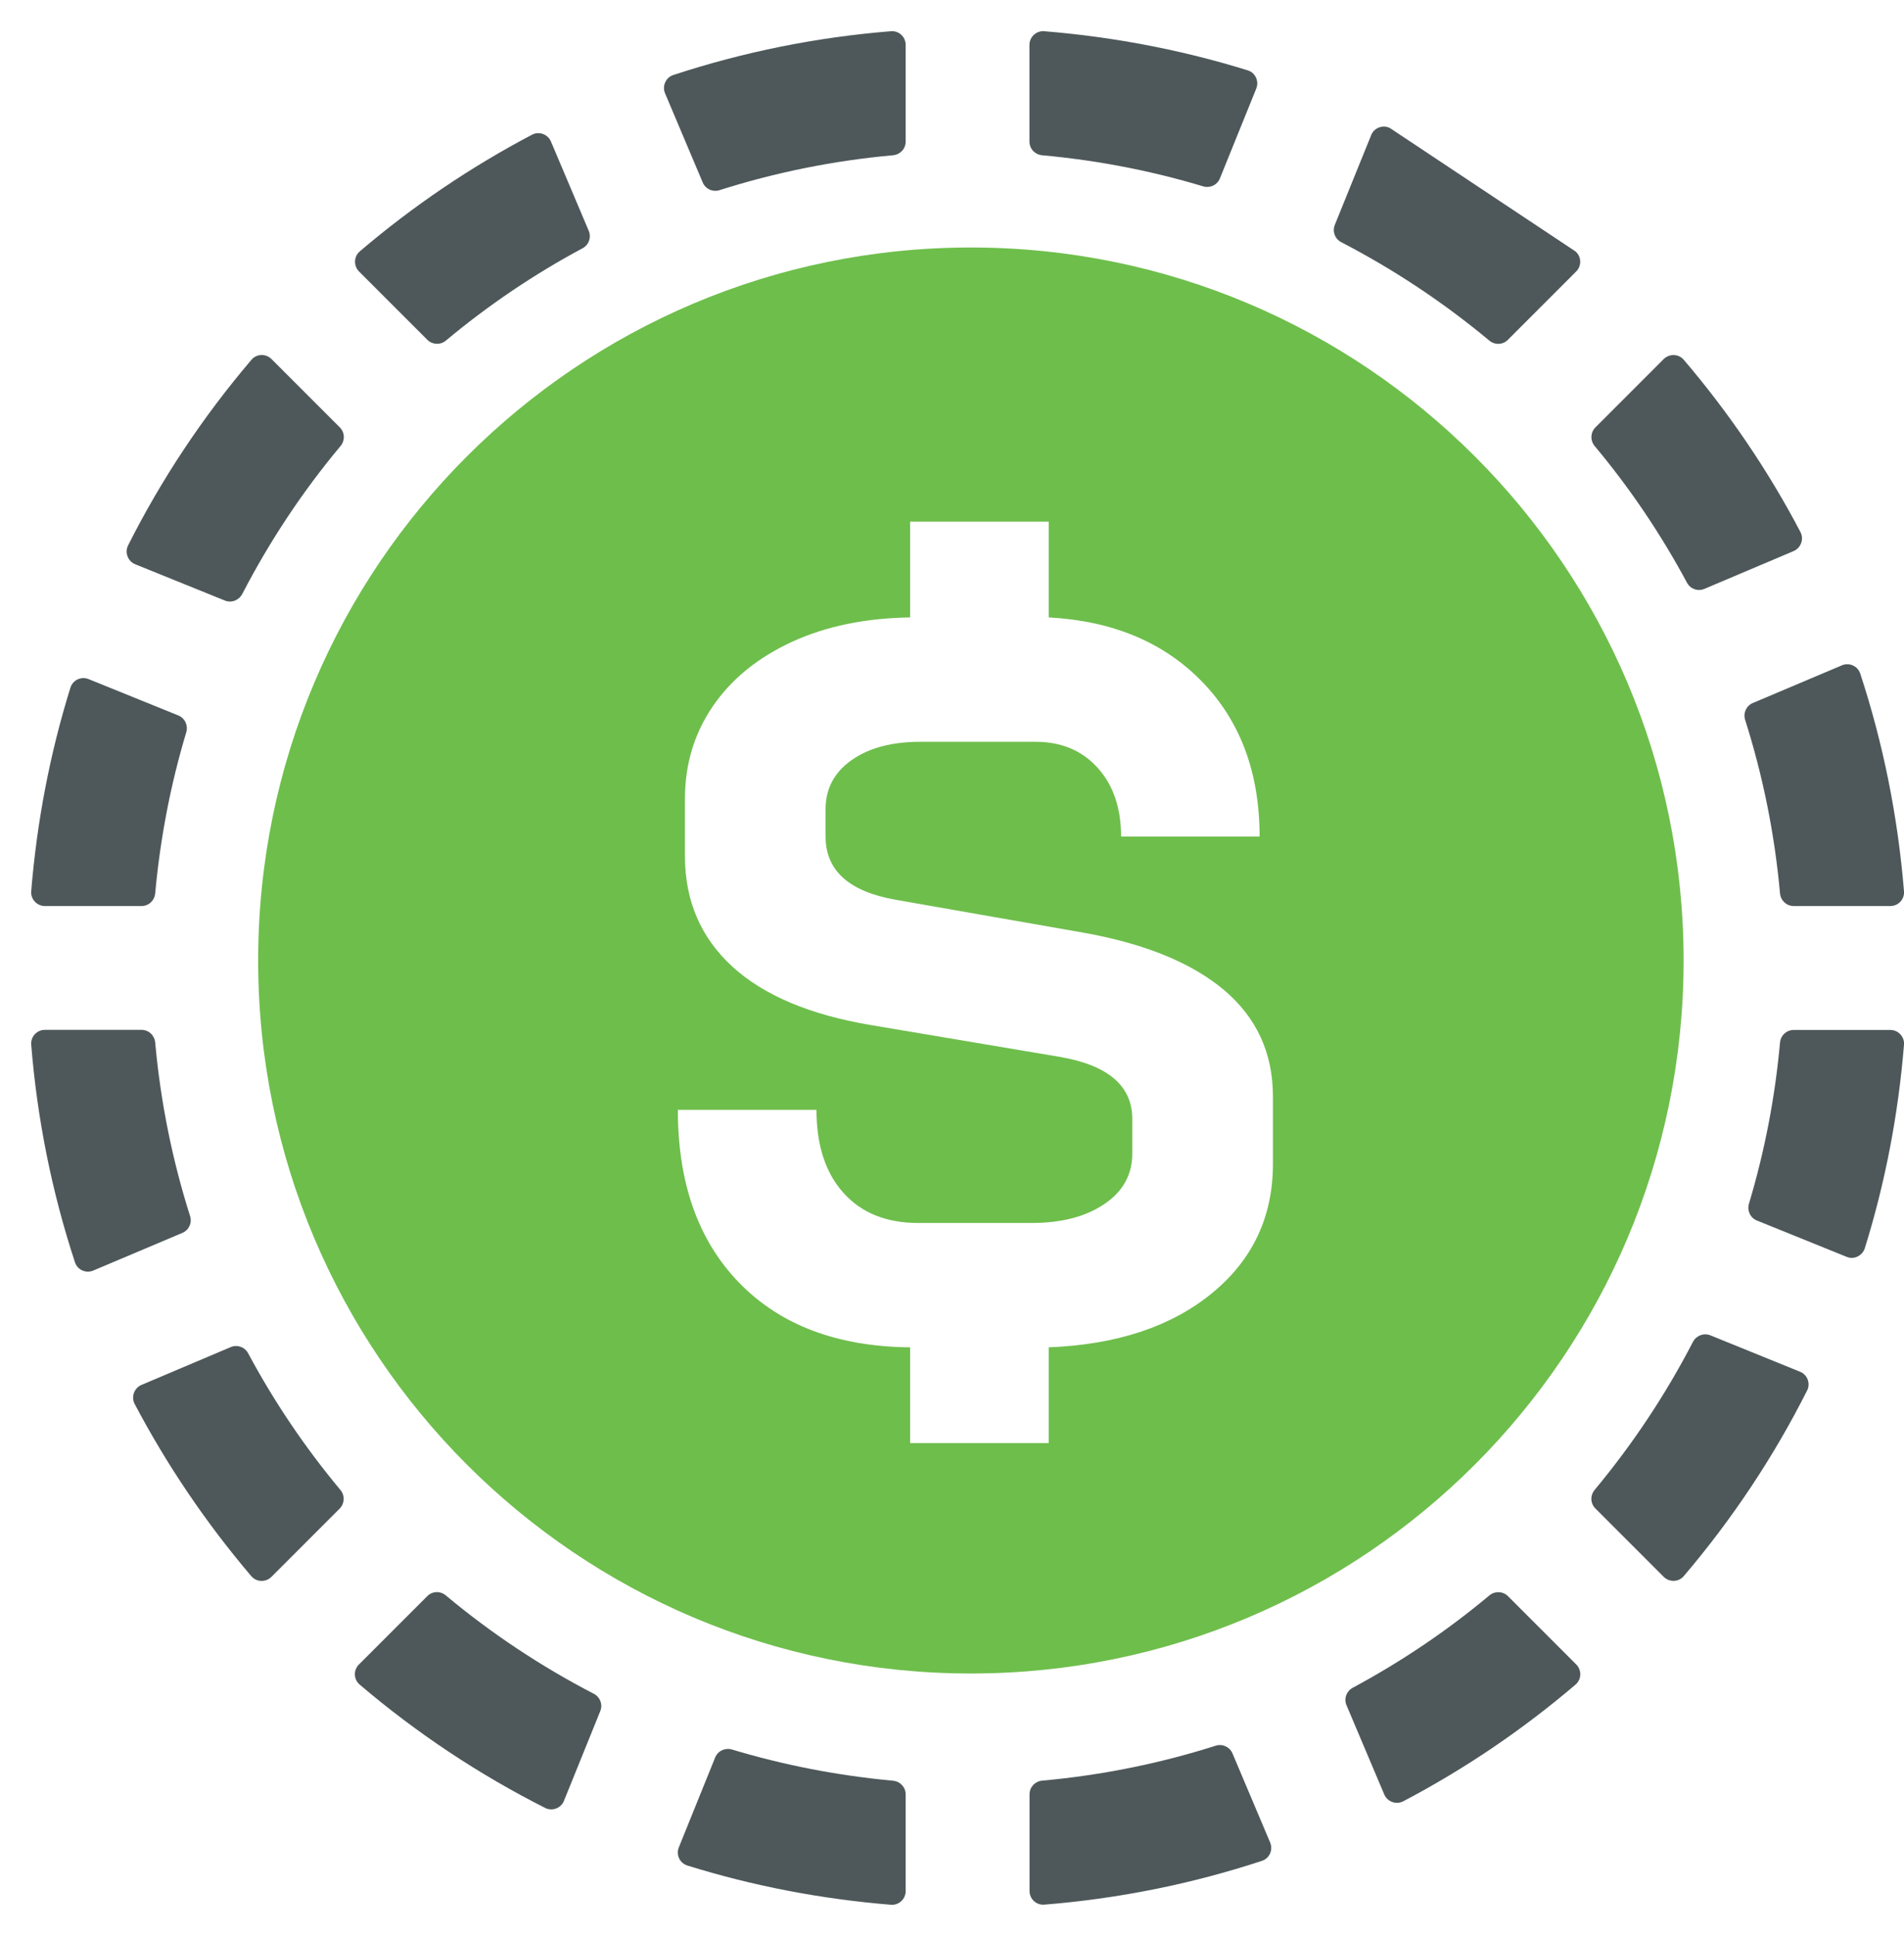
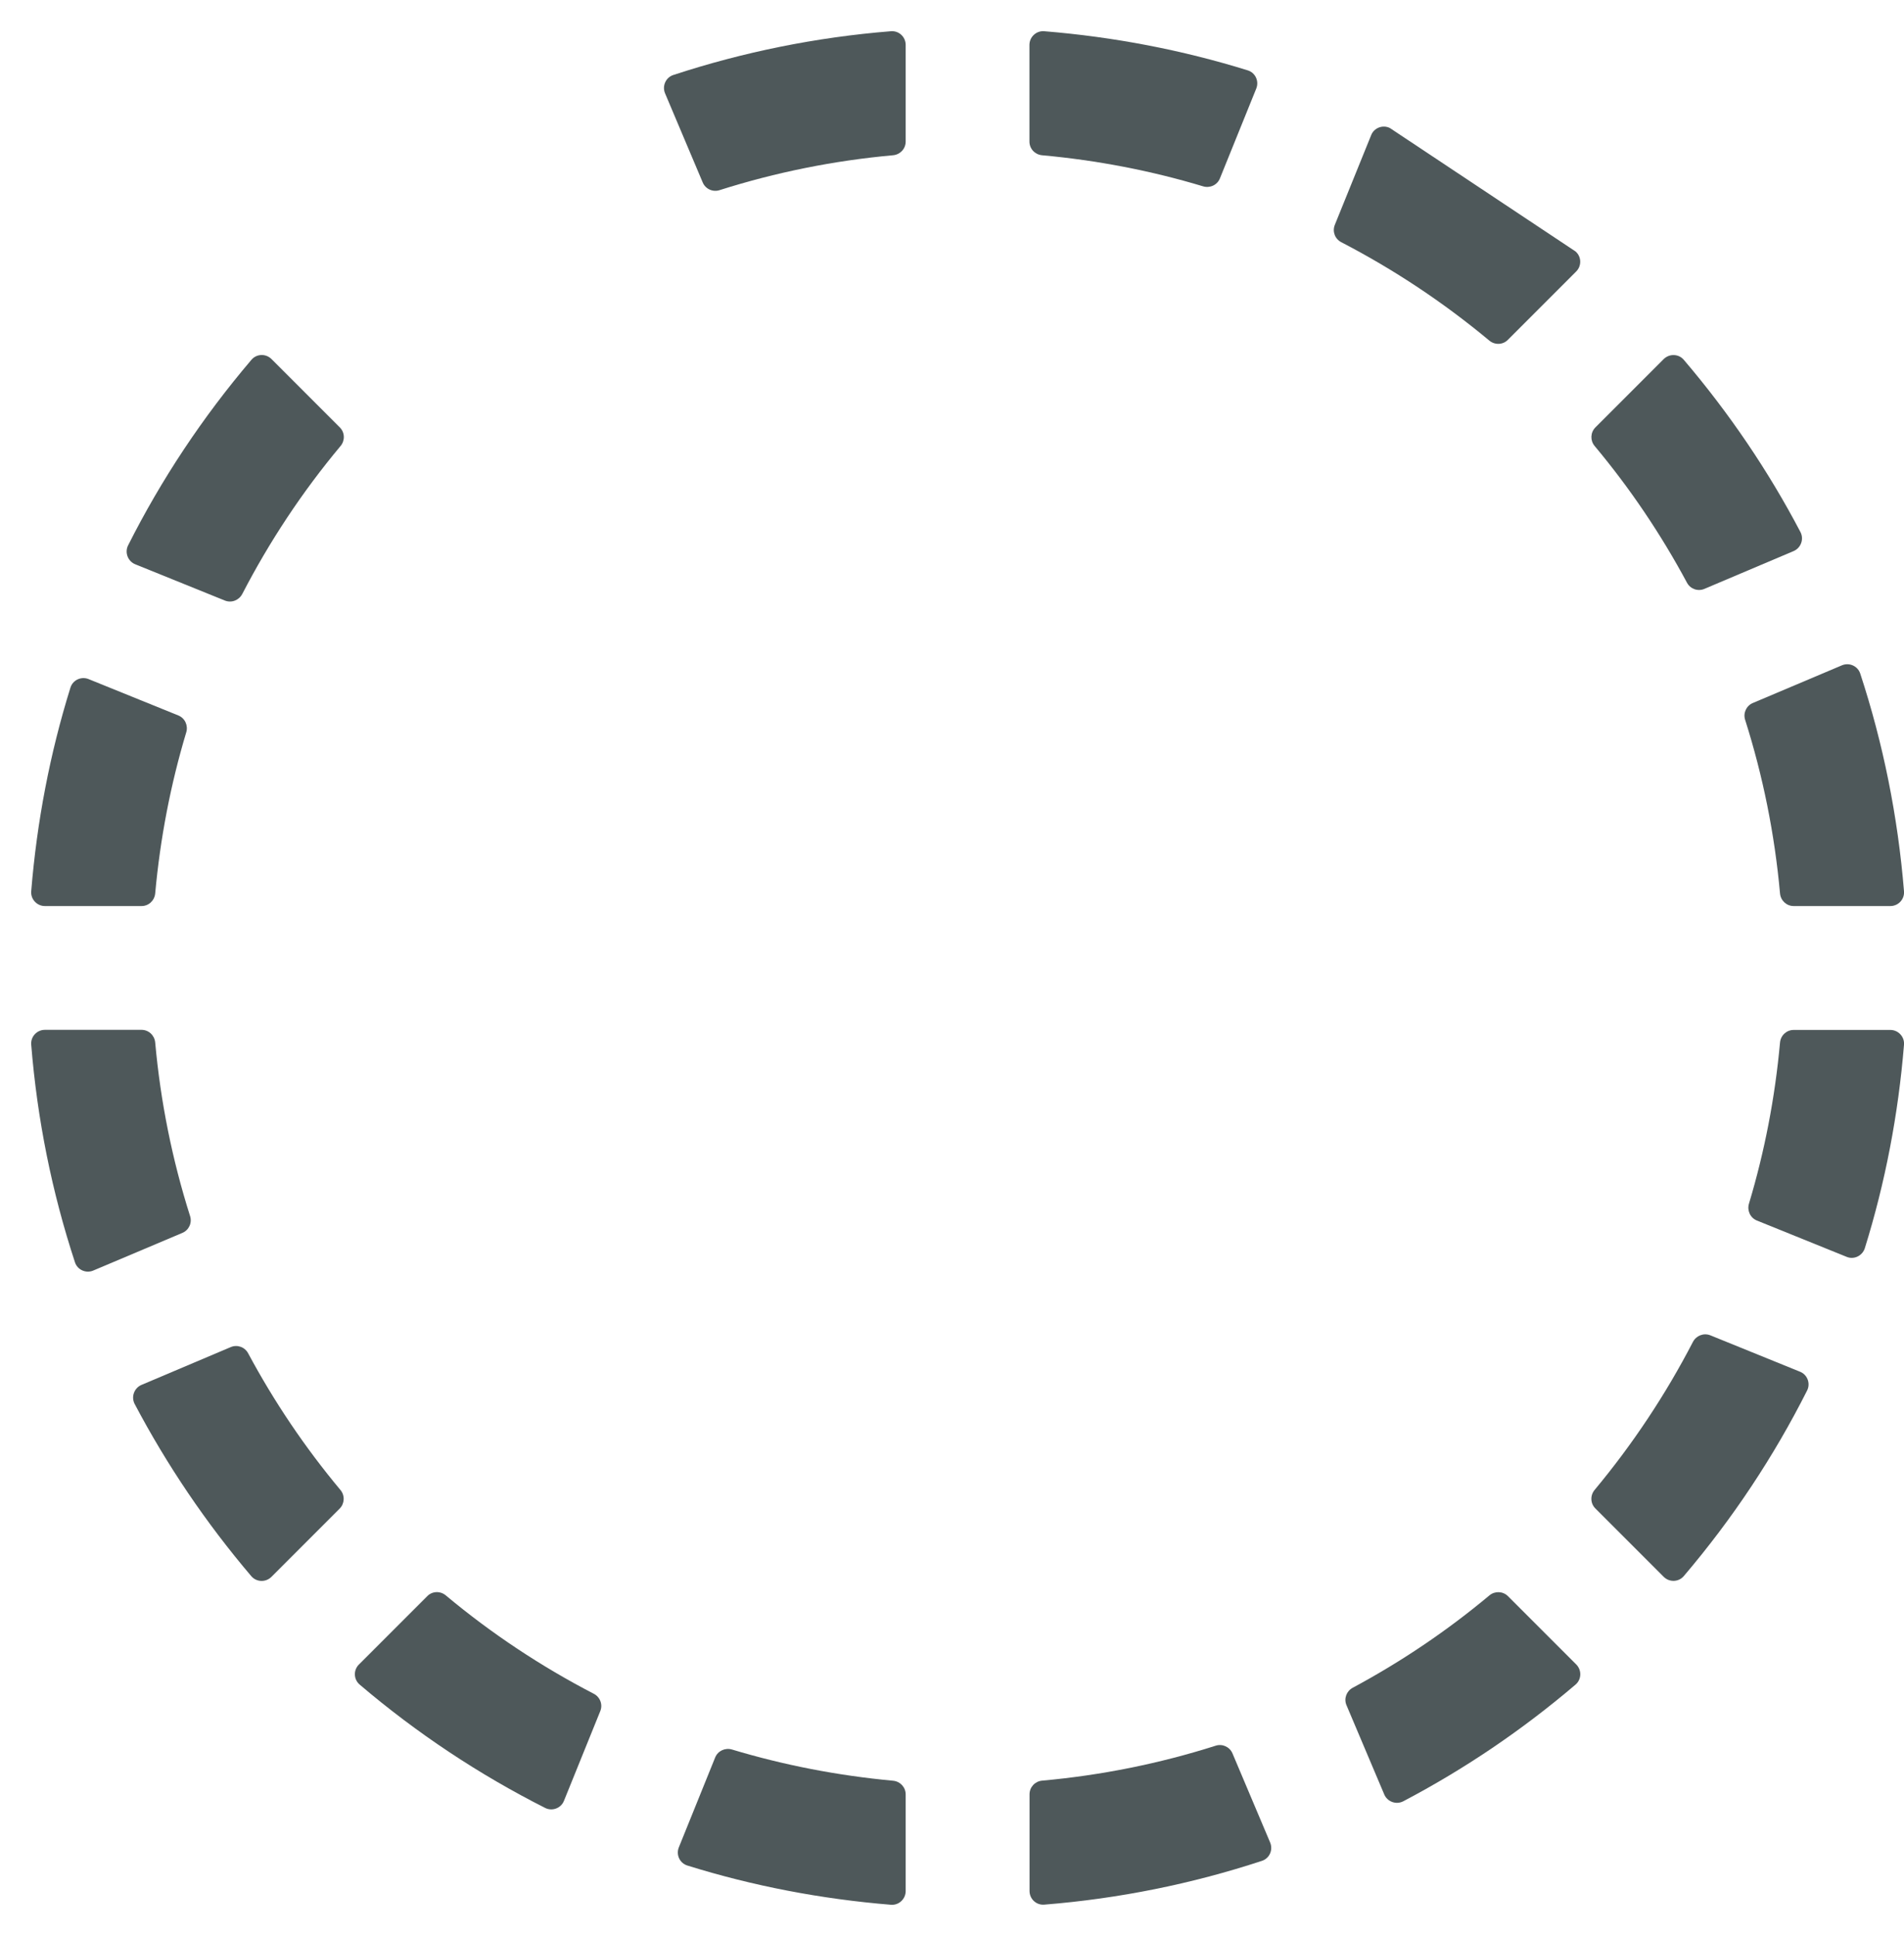
<svg xmlns="http://www.w3.org/2000/svg" width="61" height="62" xml:space="preserve" overflow="hidden">
  <defs>
    <clipPath id="clip0">
      <rect x="188" y="398" width="61" height="62" />
    </clipPath>
    <clipPath id="clip1">
      <rect x="189" y="399" width="60" height="60" />
    </clipPath>
    <clipPath id="clip2">
      <rect x="189" y="399" width="60" height="60" />
    </clipPath>
  </defs>
  <g clip-path="url(#clip0)" transform="translate(-188 -398)">
    <g clip-path="url(#clip1)">
      <g clip-path="url(#clip2)">
        <path d="M195.203 417.232C195.417 417.318 195.655 417.225 195.762 417.022 196.63 415.346 197.68 413.755 198.912 412.282 199.058 412.108 199.05 411.848 198.887 411.688L196.698 409.499C196.516 409.317 196.218 409.328 196.054 409.524 194.491 411.36 193.168 413.353 192.103 415.467 191.99 415.695 192.096 415.976 192.335 416.072L195.203 417.232Z" fill="#4E585A" fill-rule="nonzero" fill-opacity="1" />
        <path d="M190.402 438.426C190.481 438.668 190.755 438.789 190.989 438.689L193.844 437.483C194.054 437.394 194.16 437.159 194.089 436.942 193.52 435.148 193.143 433.287 192.972 431.383 192.95 431.155 192.762 430.981 192.534 430.981L189.438 430.981C189.182 430.981 188.979 431.198 189 431.454 189.192 433.849 189.666 436.187 190.402 438.426Z" fill="#4E585A" fill-rule="nonzero" fill-opacity="1" />
-         <path d="M205.047 402.313C203.09 403.342 201.239 404.591 199.527 406.05 199.332 406.217 199.324 406.513 199.502 406.694L201.691 408.883C201.851 409.043 202.111 409.054 202.285 408.908 203.652 407.766 205.118 406.78 206.663 405.951 206.866 405.844 206.951 405.602 206.862 405.392L205.652 402.534C205.553 402.299 205.271 402.196 205.047 402.313Z" fill="#4E585A" fill-rule="nonzero" fill-opacity="1" />
        <path d="M190.256 420.023C189.601 422.126 189.182 424.311 189 426.543 188.979 426.799 189.185 427.016 189.438 427.016L192.534 427.016C192.762 427.016 192.95 426.842 192.972 426.614 193.132 424.849 193.466 423.119 193.968 421.45 194.032 421.233 193.926 420.998 193.712 420.912L190.84 419.749C190.605 419.652 190.331 419.777 190.256 420.023Z" fill="#4E585A" fill-rule="nonzero" fill-opacity="1" />
        <path d="M241.946 409.524C241.779 409.328 241.484 409.321 241.302 409.499L239.113 411.688C238.953 411.848 238.942 412.108 239.088 412.282 240.231 413.649 241.217 415.115 242.046 416.659 242.153 416.862 242.395 416.948 242.605 416.859L245.462 415.649C245.697 415.549 245.801 415.268 245.683 415.04 244.658 413.086 243.405 411.236 241.946 409.524Z" fill="#4E585A" fill-rule="nonzero" fill-opacity="1" />
        <path d="M209.571 400.402C209.329 400.481 209.208 400.755 209.307 400.989L210.514 403.844C210.603 404.054 210.838 404.16 211.055 404.089 212.848 403.52 214.71 403.143 216.614 402.972 216.842 402.95 217.016 402.762 217.016 402.534L217.016 399.438C217.016 399.182 216.799 398.979 216.543 399 214.151 399.192 211.813 399.666 209.571 400.402Z" fill="#4E585A" fill-rule="nonzero" fill-opacity="1" />
        <path d="M221.454 399C221.198 398.979 220.981 399.185 220.981 399.438L220.981 402.534C220.981 402.762 221.155 402.95 221.383 402.972 223.148 403.132 224.878 403.466 226.547 403.968 226.764 404.032 226.999 403.926 227.084 403.712L228.248 400.836C228.344 400.598 228.219 400.327 227.974 400.253 225.874 399.601 223.689 399.182 221.454 399Z" fill="#4E585A" fill-rule="nonzero" fill-opacity="1" />
        <path d="M232.529 402.1C232.301 401.986 232.02 402.093 231.928 402.331L230.764 405.203C230.679 405.417 230.771 405.655 230.974 405.758 232.65 406.627 234.241 407.68 235.715 408.908 235.889 409.054 236.149 409.047 236.309 408.883L238.498 406.694C238.679 406.513 238.668 406.214 238.473 406.05" fill="#4E585A" fill-rule="nonzero" fill-opacity="1" />
        <path d="M242.797 440.764C242.583 440.679 242.345 440.771 242.238 440.974 241.37 442.65 240.316 444.241 239.088 445.715 238.942 445.889 238.95 446.149 239.113 446.309L241.302 448.498C241.484 448.679 241.782 448.668 241.946 448.473 243.509 446.636 244.832 444.643 245.897 442.529 246.01 442.302 245.904 442.02 245.665 441.928L242.797 440.764Z" fill="#4E585A" fill-rule="nonzero" fill-opacity="1" />
        <path d="M247.744 437.977C248.399 435.874 248.818 433.689 249 431.457 249.021 431.201 248.815 430.984 248.562 430.984L245.466 430.984C245.238 430.984 245.05 431.158 245.028 431.386 244.868 433.151 244.534 434.881 244.032 436.55 243.968 436.767 244.074 437.002 244.288 437.088L247.164 438.251C247.395 438.348 247.665 438.219 247.744 437.977Z" fill="#4E585A" fill-rule="nonzero" fill-opacity="1" />
        <path d="M231.138 452.608 232.348 455.466C232.447 455.701 232.729 455.804 232.956 455.687 234.914 454.658 236.764 453.409 238.476 451.95 238.672 451.783 238.679 451.487 238.501 451.306L236.312 449.117C236.152 448.957 235.892 448.946 235.718 449.092 234.351 450.234 232.885 451.22 231.341 452.049 231.138 452.156 231.049 452.398 231.138 452.608Z" fill="#4E585A" fill-rule="nonzero" fill-opacity="1" />
        <path d="M247.598 419.571C247.519 419.329 247.245 419.208 247.011 419.307L244.156 420.514C243.946 420.603 243.84 420.838 243.911 421.055 244.48 422.848 244.857 424.71 245.028 426.614 245.05 426.842 245.238 427.016 245.466 427.016L248.562 427.016C248.818 427.016 249.021 426.799 249 426.543 248.804 424.151 248.334 421.813 247.598 419.571Z" fill="#4E585A" fill-rule="nonzero" fill-opacity="1" />
        <path d="M205.467 455.9C205.695 456.014 205.976 455.907 206.069 455.669L207.232 452.797C207.318 452.587 207.225 452.345 207.022 452.242 205.346 451.373 203.755 450.323 202.282 449.092 202.108 448.946 201.848 448.953 201.688 449.117L199.499 451.306C199.317 451.487 199.328 451.783 199.524 451.95 201.36 453.512 203.353 454.832 205.467 455.9Z" fill="#4E585A" fill-rule="nonzero" fill-opacity="1" />
        <path d="M196.05 448.476C196.218 448.672 196.513 448.679 196.694 448.501L198.883 446.312C199.043 446.152 199.054 445.892 198.908 445.718 197.766 444.351 196.78 442.885 195.951 441.341 195.844 441.138 195.602 441.052 195.392 441.141L192.534 442.351C192.299 442.451 192.196 442.732 192.313 442.96 193.342 444.91 194.591 446.761 196.05 448.476Z" fill="#4E585A" fill-rule="nonzero" fill-opacity="1" />
        <path d="M211.45 454.028C211.233 453.964 210.998 454.071 210.912 454.284L209.749 457.16C209.652 457.398 209.777 457.669 210.023 457.744 212.126 458.399 214.311 458.818 216.543 459 216.799 459.021 217.016 458.815 217.016 458.562L217.016 455.466C217.016 455.238 216.842 455.05 216.614 455.028 214.849 454.865 213.119 454.53 211.45 454.028Z" fill="#4E585A" fill-rule="nonzero" fill-opacity="1" />
        <path d="M228.693 457.007 227.486 454.153C227.397 453.943 227.162 453.836 226.945 453.907 225.152 454.477 223.29 454.854 221.386 455.025 221.158 455.046 220.984 455.235 220.984 455.462L220.984 458.559C220.984 458.815 221.201 459.018 221.457 458.996 223.853 458.804 226.187 458.331 228.429 457.594 228.671 457.516 228.792 457.245 228.693 457.007Z" fill="#4E585A" fill-rule="nonzero" fill-opacity="1" />
-         <path d="M219.105 405.926C206.496 405.926 196.271 416.15 196.271 428.76 196.271 441.369 206.496 451.594 219.105 451.594 231.714 451.594 241.939 441.369 241.939 428.76 241.939 416.15 231.714 405.926 219.105 405.926ZM228.782 435.273C228.782 436.97 228.13 438.351 226.824 439.419 225.518 440.486 223.778 441.063 221.6 441.148L221.6 444.216 217.158 444.216 217.158 441.148C214.831 441.127 213.009 440.44 211.692 439.091 210.375 437.743 209.717 435.892 209.717 433.543L214.158 433.543C214.158 434.675 214.446 435.561 215.023 436.202 215.599 436.846 216.4 437.166 217.422 437.166L221.045 437.166C222.002 437.166 222.778 436.967 223.379 436.561 223.977 436.159 224.276 435.618 224.276 434.945L224.276 433.835C224.276 432.771 223.493 432.105 221.927 431.842L215.92 430.831C213.962 430.504 212.475 429.881 211.464 428.956 210.453 428.03 209.944 426.849 209.944 425.414L209.944 423.585C209.944 422.475 210.243 421.485 210.841 420.613 211.439 419.741 212.283 419.058 213.372 418.556 214.461 418.055 215.724 417.795 217.158 417.773L217.158 414.706 221.6 414.706 221.6 417.773C223.646 417.884 225.283 418.567 226.511 419.83 227.739 421.094 228.355 422.749 228.355 424.792L223.917 424.792C223.917 423.877 223.668 423.144 223.166 422.589 222.664 422.033 222.002 421.756 221.176 421.756L217.486 421.756C216.571 421.756 215.838 421.952 215.283 422.343 214.728 422.734 214.45 423.258 214.45 423.909L214.45 424.792C214.45 425.881 215.201 426.553 216.703 426.817L222.678 427.863C224.657 428.212 226.169 428.827 227.216 429.706 228.259 430.589 228.782 431.724 228.782 433.119L228.782 435.273Z" fill="#6EBE4C" fill-rule="nonzero" fill-opacity="1" />
      </g>
    </g>
  </g>
</svg>